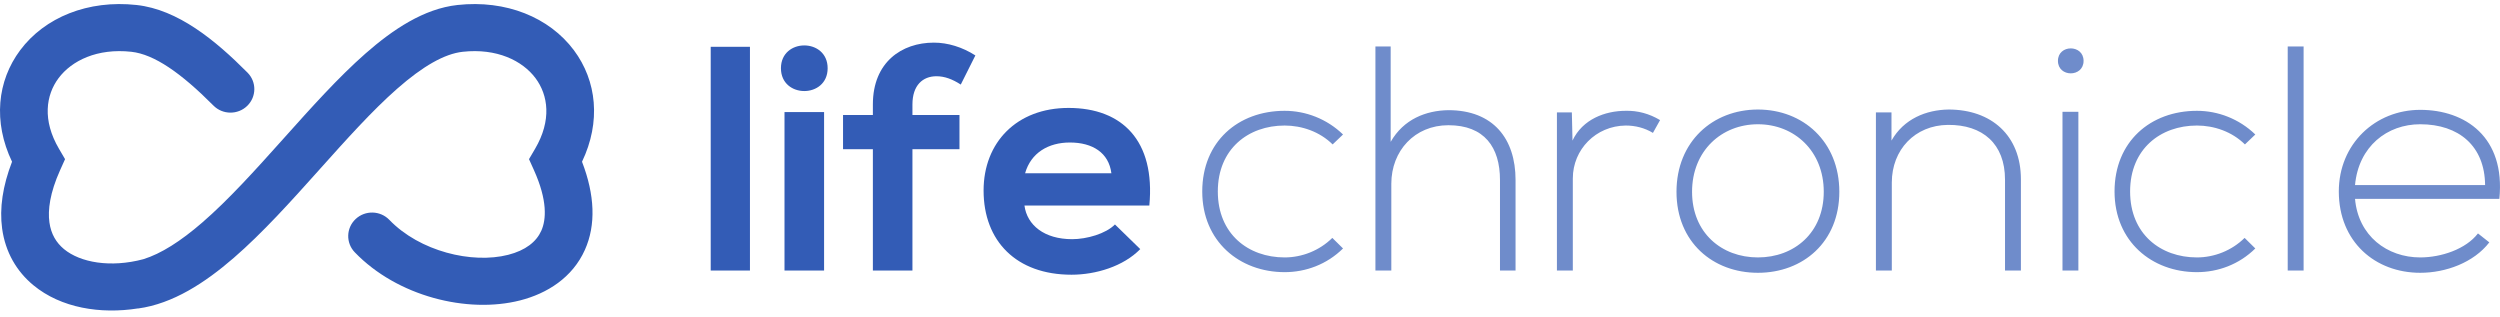
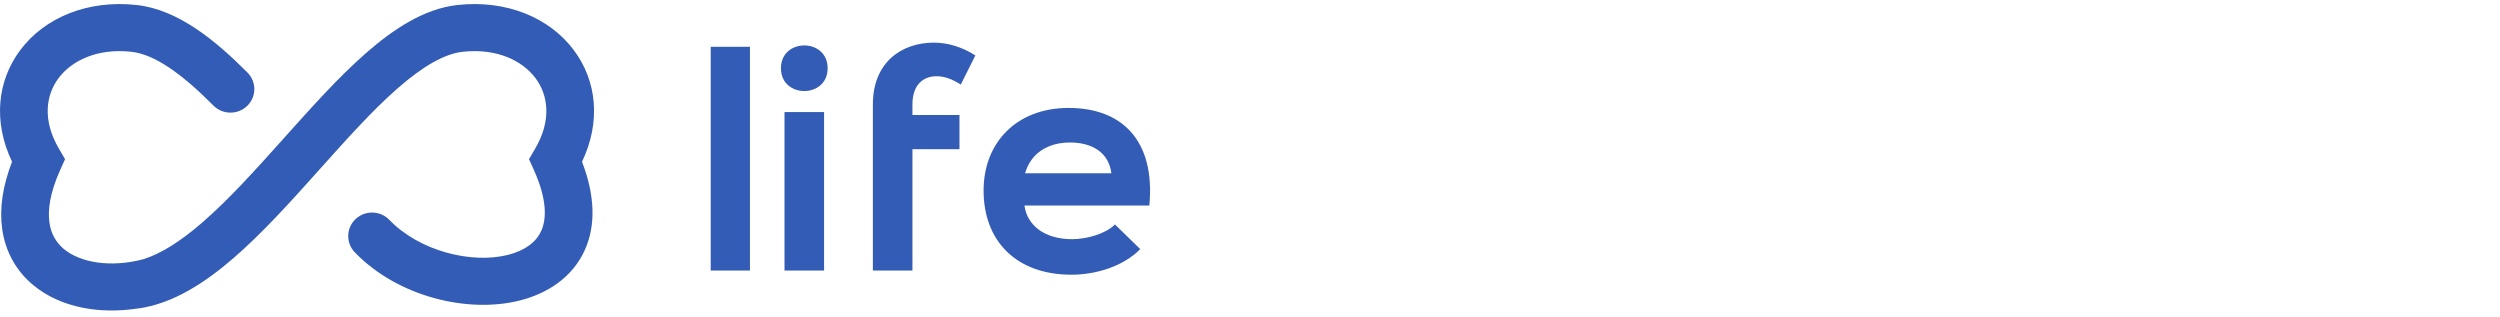
<svg xmlns="http://www.w3.org/2000/svg" width="308" height="39" viewBox="0 0 308 39" fill="none">
  <path fill-rule="evenodd" clip-rule="evenodd" d="M70.701 6.184C73.53 9.967 74.057 15.004 71.705 19.926C73.284 24.023 73.434 27.713 72.06 30.781C70.529 34.2 67.414 36.16 64.074 37.011C57.579 38.666 48.934 36.512 43.708 31.083C42.591 29.922 42.638 28.087 43.815 26.984C44.991 25.881 46.851 25.928 47.969 27.089C51.7 30.965 58.141 32.533 62.606 31.395C64.746 30.85 66.08 29.787 66.685 28.436C67.301 27.062 67.47 24.706 65.782 20.959L65.173 19.608L65.924 18.328C67.986 14.812 67.537 11.719 65.973 9.627C64.357 7.467 61.204 5.92 57.006 6.38C54.774 6.625 52.113 8.135 48.927 10.934C45.849 13.638 42.695 17.16 39.357 20.887L39.202 21.062C35.869 24.783 32.356 28.694 28.786 31.782C25.262 34.832 21.304 37.422 17.012 38.006L17.011 37.995C12.39 38.727 7.512 37.953 4.106 35.133C2.061 33.44 0.661 31.081 0.263 28.165C-0.079 25.668 0.331 22.903 1.483 19.925C-0.869 15.004 -0.341 9.966 2.487 6.184C5.515 2.134 10.847 -0.041 16.831 0.616C21.914 1.173 26.511 4.939 30.493 8.946C31.63 10.089 31.612 11.925 30.453 13.047C29.294 14.168 27.434 14.151 26.298 13.007C22.298 8.983 18.997 6.689 16.183 6.38C11.985 5.92 8.831 7.467 7.216 9.627C5.652 11.719 5.202 14.812 7.265 18.328L8.015 19.608L7.407 20.959C6.142 23.766 5.88 25.88 6.087 27.39C6.286 28.848 6.939 29.908 7.884 30.69C9.884 32.346 13.611 33.014 17.659 31.934C19.834 31.261 22.239 29.734 24.913 27.421C28.149 24.621 31.412 21.002 34.798 17.221L35.084 16.902C38.318 13.289 41.674 9.541 45.019 6.602C48.403 3.629 52.225 1.069 56.357 0.616C62.342 -0.041 67.674 2.134 70.701 6.184Z" fill="#335CB6" />
-   <path d="M87.559 5.765V33.332H92.394V5.765H87.559ZM101.527 13.81V33.332H96.651V13.81H101.527ZM96.212 8.407C96.212 12.154 101.966 12.154 101.966 8.407C101.966 4.66 96.212 4.66 96.212 8.407ZM112.413 33.332V18.385H118.207V14.165H112.413V12.864C112.413 10.497 113.692 9.393 115.371 9.393C116.37 9.393 117.329 9.748 118.367 10.418L120.166 6.829C118.567 5.804 116.769 5.252 115.051 5.252C111.095 5.252 107.538 7.658 107.538 12.864V14.165H103.862V18.385H107.538V33.332H112.413ZM141.598 25.326C142.358 17.32 138.241 13.297 131.648 13.297C125.254 13.297 121.178 17.557 121.178 23.473C121.178 29.704 125.214 33.845 132.007 33.845C135.005 33.845 138.401 32.819 140.479 30.69L137.362 27.653C136.243 28.797 133.886 29.467 132.087 29.467C128.651 29.467 126.533 27.732 126.213 25.326H141.598ZM126.293 21.343C127.012 18.819 129.17 17.557 131.808 17.557C134.605 17.557 136.603 18.819 136.923 21.343H126.293Z" fill="#335CB6" />
-   <path opacity="0.7" d="M164.142 29.309C162.544 30.886 160.386 31.715 158.268 31.715C153.792 31.715 150.035 28.835 150.035 23.59C150.035 18.345 153.792 15.466 158.268 15.466C160.386 15.466 162.583 16.215 164.182 17.793L165.461 16.57C163.463 14.638 160.865 13.652 158.268 13.652C152.553 13.652 148.117 17.438 148.117 23.59C148.117 29.743 152.713 33.529 158.268 33.529C160.865 33.529 163.463 32.582 165.461 30.61L164.142 29.309ZM169.452 5.725V33.331H171.41V22.644C171.41 18.581 174.288 15.427 178.444 15.427C182.88 15.427 184.798 18.148 184.798 22.17V33.331H186.716V22.17C186.716 17.083 183.959 13.573 178.444 13.573C175.686 13.612 172.929 14.677 171.331 17.477V5.725H169.452ZM191.813 13.849V33.331H193.772V21.973C193.772 18.424 196.609 15.505 200.285 15.466C201.444 15.466 202.603 15.742 203.642 16.373L204.521 14.796C203.203 14.007 201.764 13.612 200.285 13.652C197.768 13.652 194.97 14.677 193.732 17.32L193.652 13.849H191.813ZM216.575 33.608C222.129 33.608 226.605 29.822 226.605 23.63C226.605 17.438 222.129 13.494 216.575 13.494C211.02 13.494 206.544 17.438 206.544 23.63C206.544 29.822 211.02 33.608 216.575 33.608ZM216.575 31.715C212.099 31.715 208.462 28.678 208.462 23.63C208.462 18.581 212.099 15.308 216.575 15.308C221.051 15.308 224.687 18.581 224.687 23.63C224.687 28.678 221.051 31.715 216.575 31.715ZM231.113 13.849V33.331H233.071V22.486C233.071 18.463 235.908 15.427 239.984 15.387C244.26 15.348 247.018 17.714 247.018 22.131V33.331H248.976V22.092C248.976 16.689 245.339 13.494 240.064 13.494C237.307 13.533 234.55 14.638 233.031 17.32V13.849H231.113ZM256.056 13.77V33.331H254.098V13.77H256.056ZM253.539 7.499C253.539 9.55 256.696 9.55 256.696 7.499C256.696 5.449 253.539 5.449 253.539 7.499ZM276.536 29.309C274.937 30.886 272.779 31.715 270.661 31.715C266.185 31.715 262.429 28.835 262.429 23.59C262.429 18.345 266.185 15.466 270.661 15.466C272.779 15.466 274.977 16.215 276.576 17.793L277.854 16.57C275.856 14.638 273.259 13.652 270.661 13.652C264.947 13.652 260.511 17.438 260.511 23.59C260.511 29.743 265.106 33.529 270.661 33.529C273.259 33.529 275.856 32.582 277.854 30.61L276.536 29.309ZM281.846 5.725V33.331H283.804V5.725H281.846ZM298.172 33.608C301.329 33.608 304.765 32.346 306.684 29.861L305.285 28.757C303.806 30.689 300.769 31.715 298.172 31.715C294.096 31.715 290.539 29.072 290.139 24.497H307.922C308.682 16.886 303.726 13.533 298.172 13.533C292.617 13.533 288.141 17.753 288.141 23.59C288.141 29.782 292.617 33.608 298.172 33.608ZM290.139 22.802C290.579 18.029 294.096 15.308 298.172 15.308C302.927 15.308 306.124 17.99 306.164 22.802H290.139Z" fill="#335CB6" />
+   <path d="M87.559 5.765V33.332H92.394V5.765H87.559ZM101.527 13.81V33.332H96.651V13.81H101.527ZM96.212 8.407C96.212 12.154 101.966 12.154 101.966 8.407C101.966 4.66 96.212 4.66 96.212 8.407ZM112.413 33.332V18.385H118.207V14.165H112.413V12.864C112.413 10.497 113.692 9.393 115.371 9.393C116.37 9.393 117.329 9.748 118.367 10.418L120.166 6.829C118.567 5.804 116.769 5.252 115.051 5.252C111.095 5.252 107.538 7.658 107.538 12.864V14.165V18.385H107.538V33.332H112.413ZM141.598 25.326C142.358 17.32 138.241 13.297 131.648 13.297C125.254 13.297 121.178 17.557 121.178 23.473C121.178 29.704 125.214 33.845 132.007 33.845C135.005 33.845 138.401 32.819 140.479 30.69L137.362 27.653C136.243 28.797 133.886 29.467 132.087 29.467C128.651 29.467 126.533 27.732 126.213 25.326H141.598ZM126.293 21.343C127.012 18.819 129.17 17.557 131.808 17.557C134.605 17.557 136.603 18.819 136.923 21.343H126.293Z" fill="#335CB6" />
</svg>